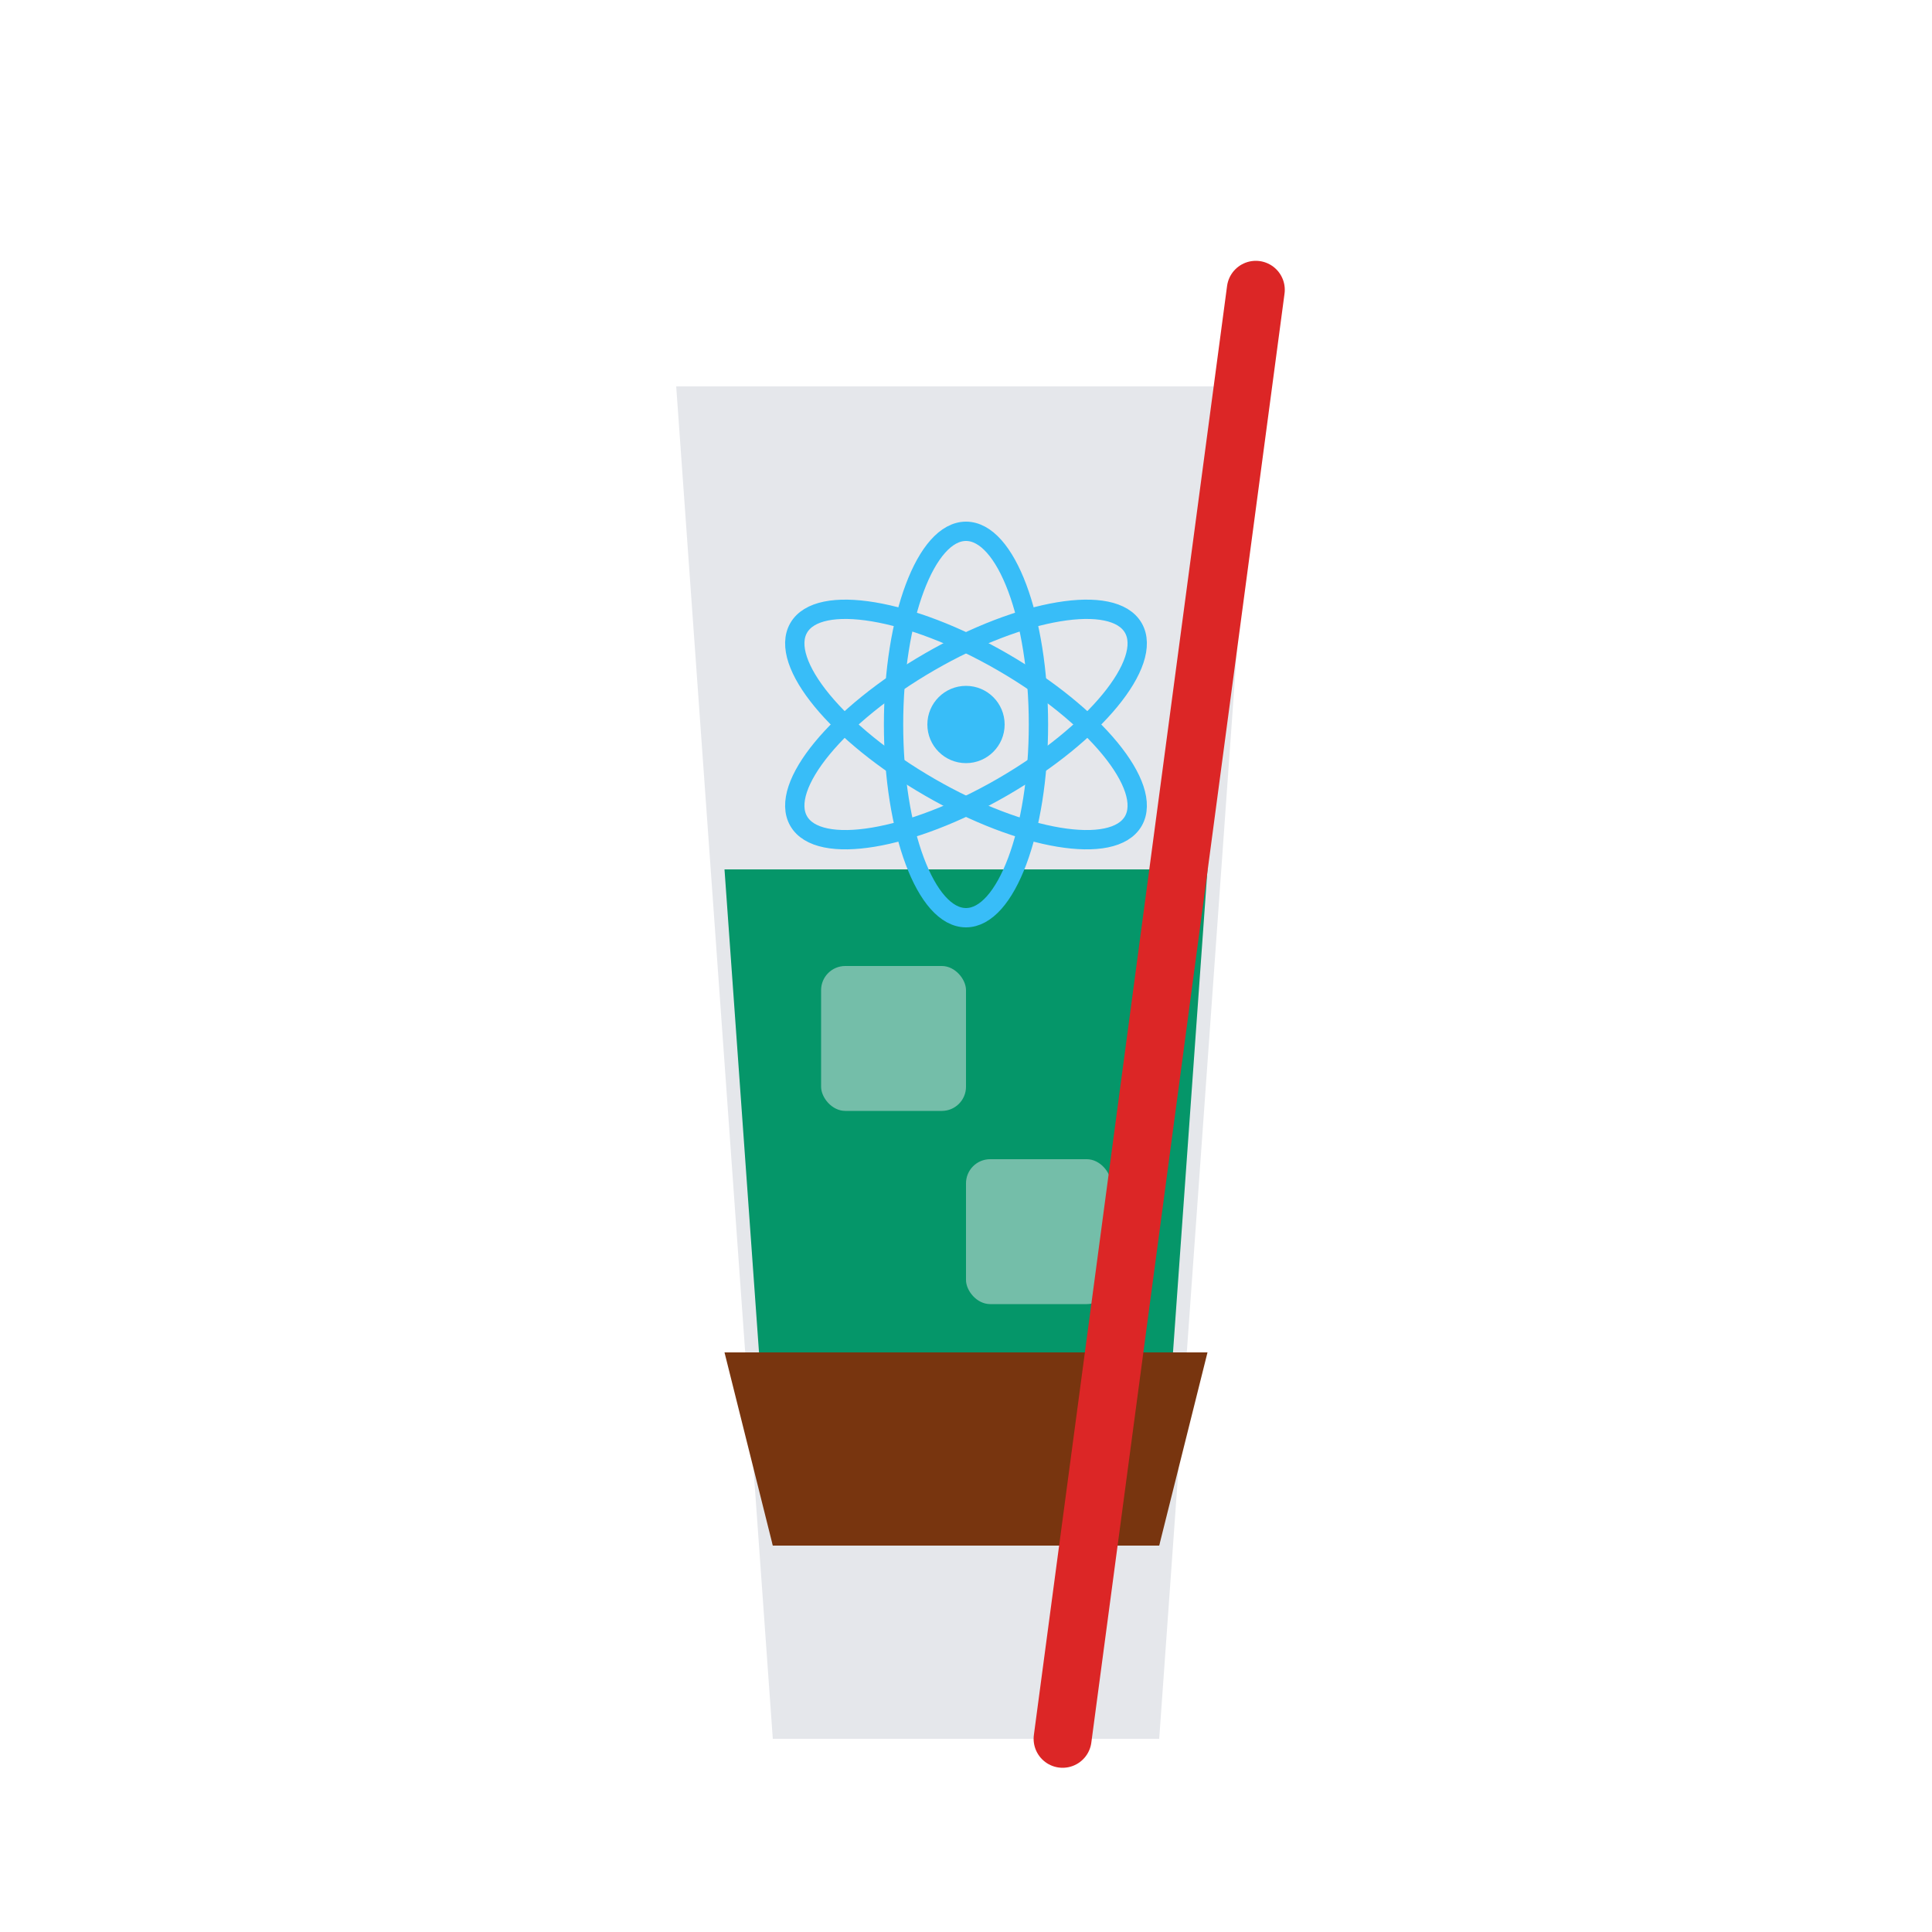
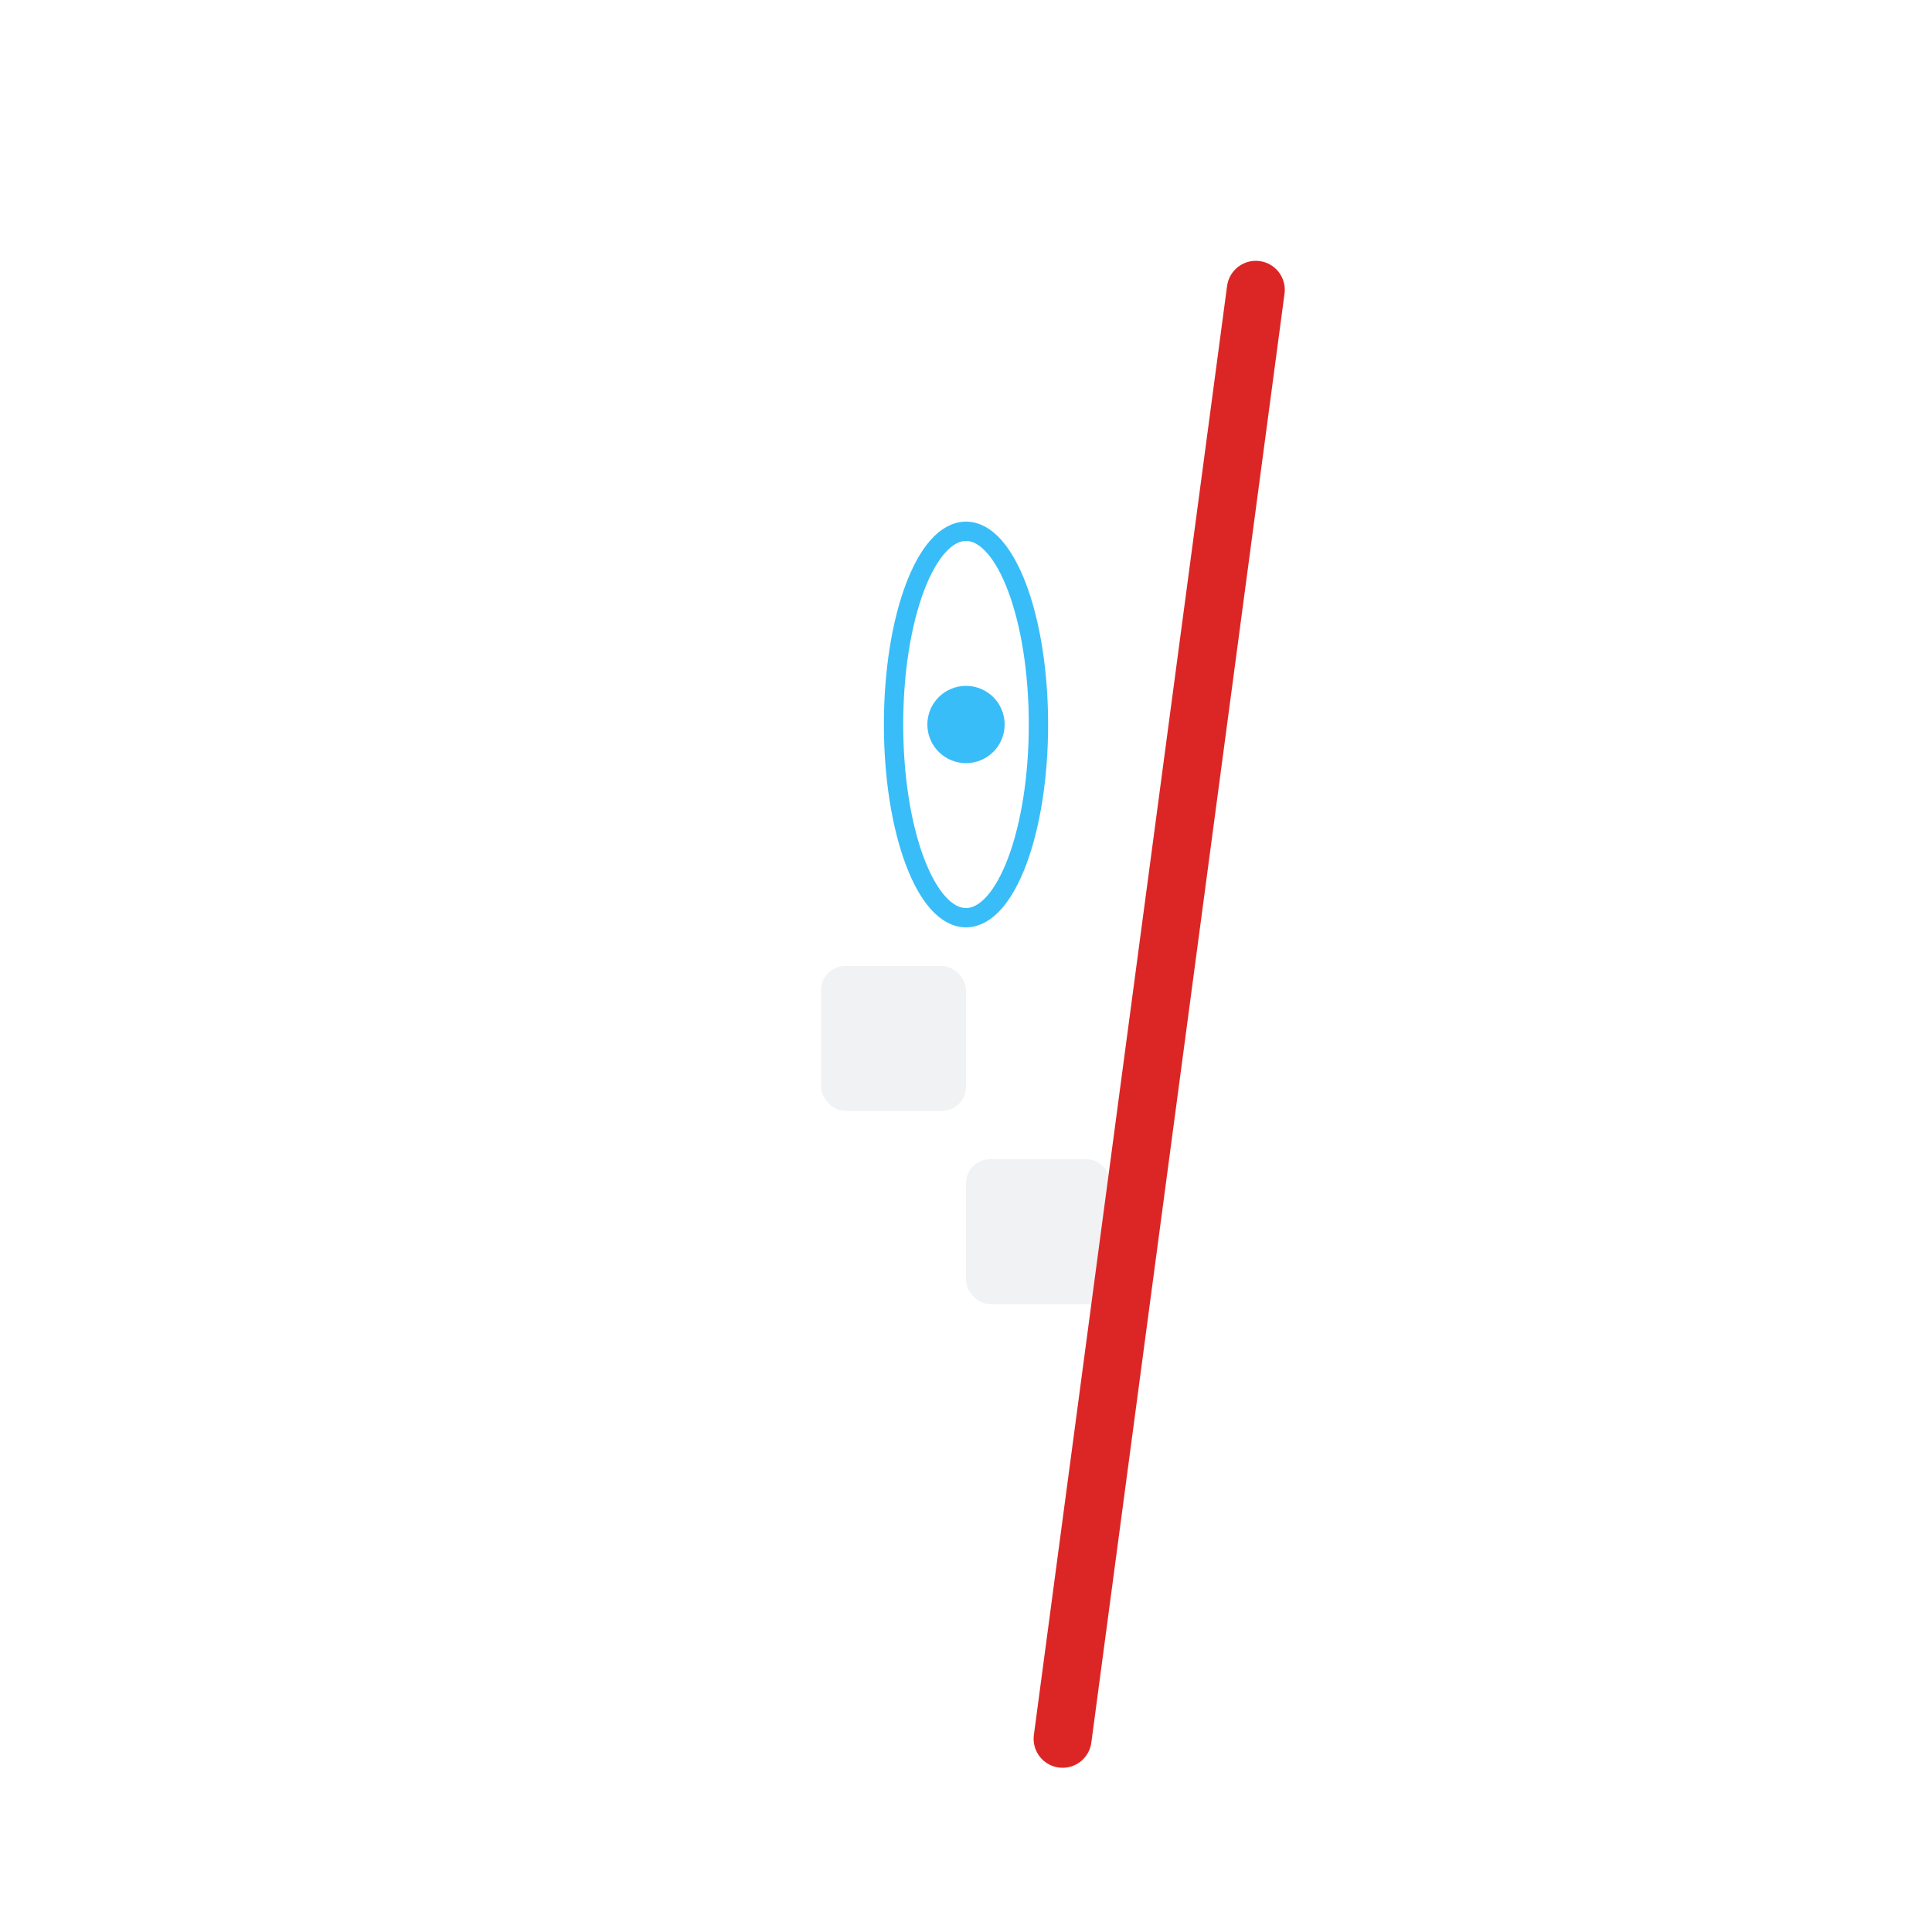
<svg xmlns="http://www.w3.org/2000/svg" width="400" height="400" viewBox="0 0 400 400" fill="none">
-   <path d="M140 80h120l-20 280H160L140 80z" fill="#E5E7EB" />
-   <path d="M150 180h100l-10 140H160L150 180z" fill="#059669" />
-   <path d="M150 280h100l-10 40H160L150 280z" fill="#78350F" />
  <rect x="170" y="200" width="30" height="30" rx="5" fill="#E5E7EB" fill-opacity="0.5" />
  <rect x="200" y="240" width="30" height="30" rx="5" fill="#E5E7EB" fill-opacity="0.5" />
-   <ellipse cx="200" cy="150" rx="40" ry="15" stroke="#38BDF8" stroke-width="4" transform="rotate(30 200 150)" />
  <ellipse cx="200" cy="150" rx="40" ry="15" stroke="#38BDF8" stroke-width="4" transform="rotate(90 200 150)" />
-   <ellipse cx="200" cy="150" rx="40" ry="15" stroke="#38BDF8" stroke-width="4" transform="rotate(150 200 150)" />
  <circle cx="200" cy="150" r="8" fill="#38BDF8" />
  <path d="M260 60l-40 300" stroke="#DC2626" stroke-width="12" stroke-linecap="round" />
</svg>